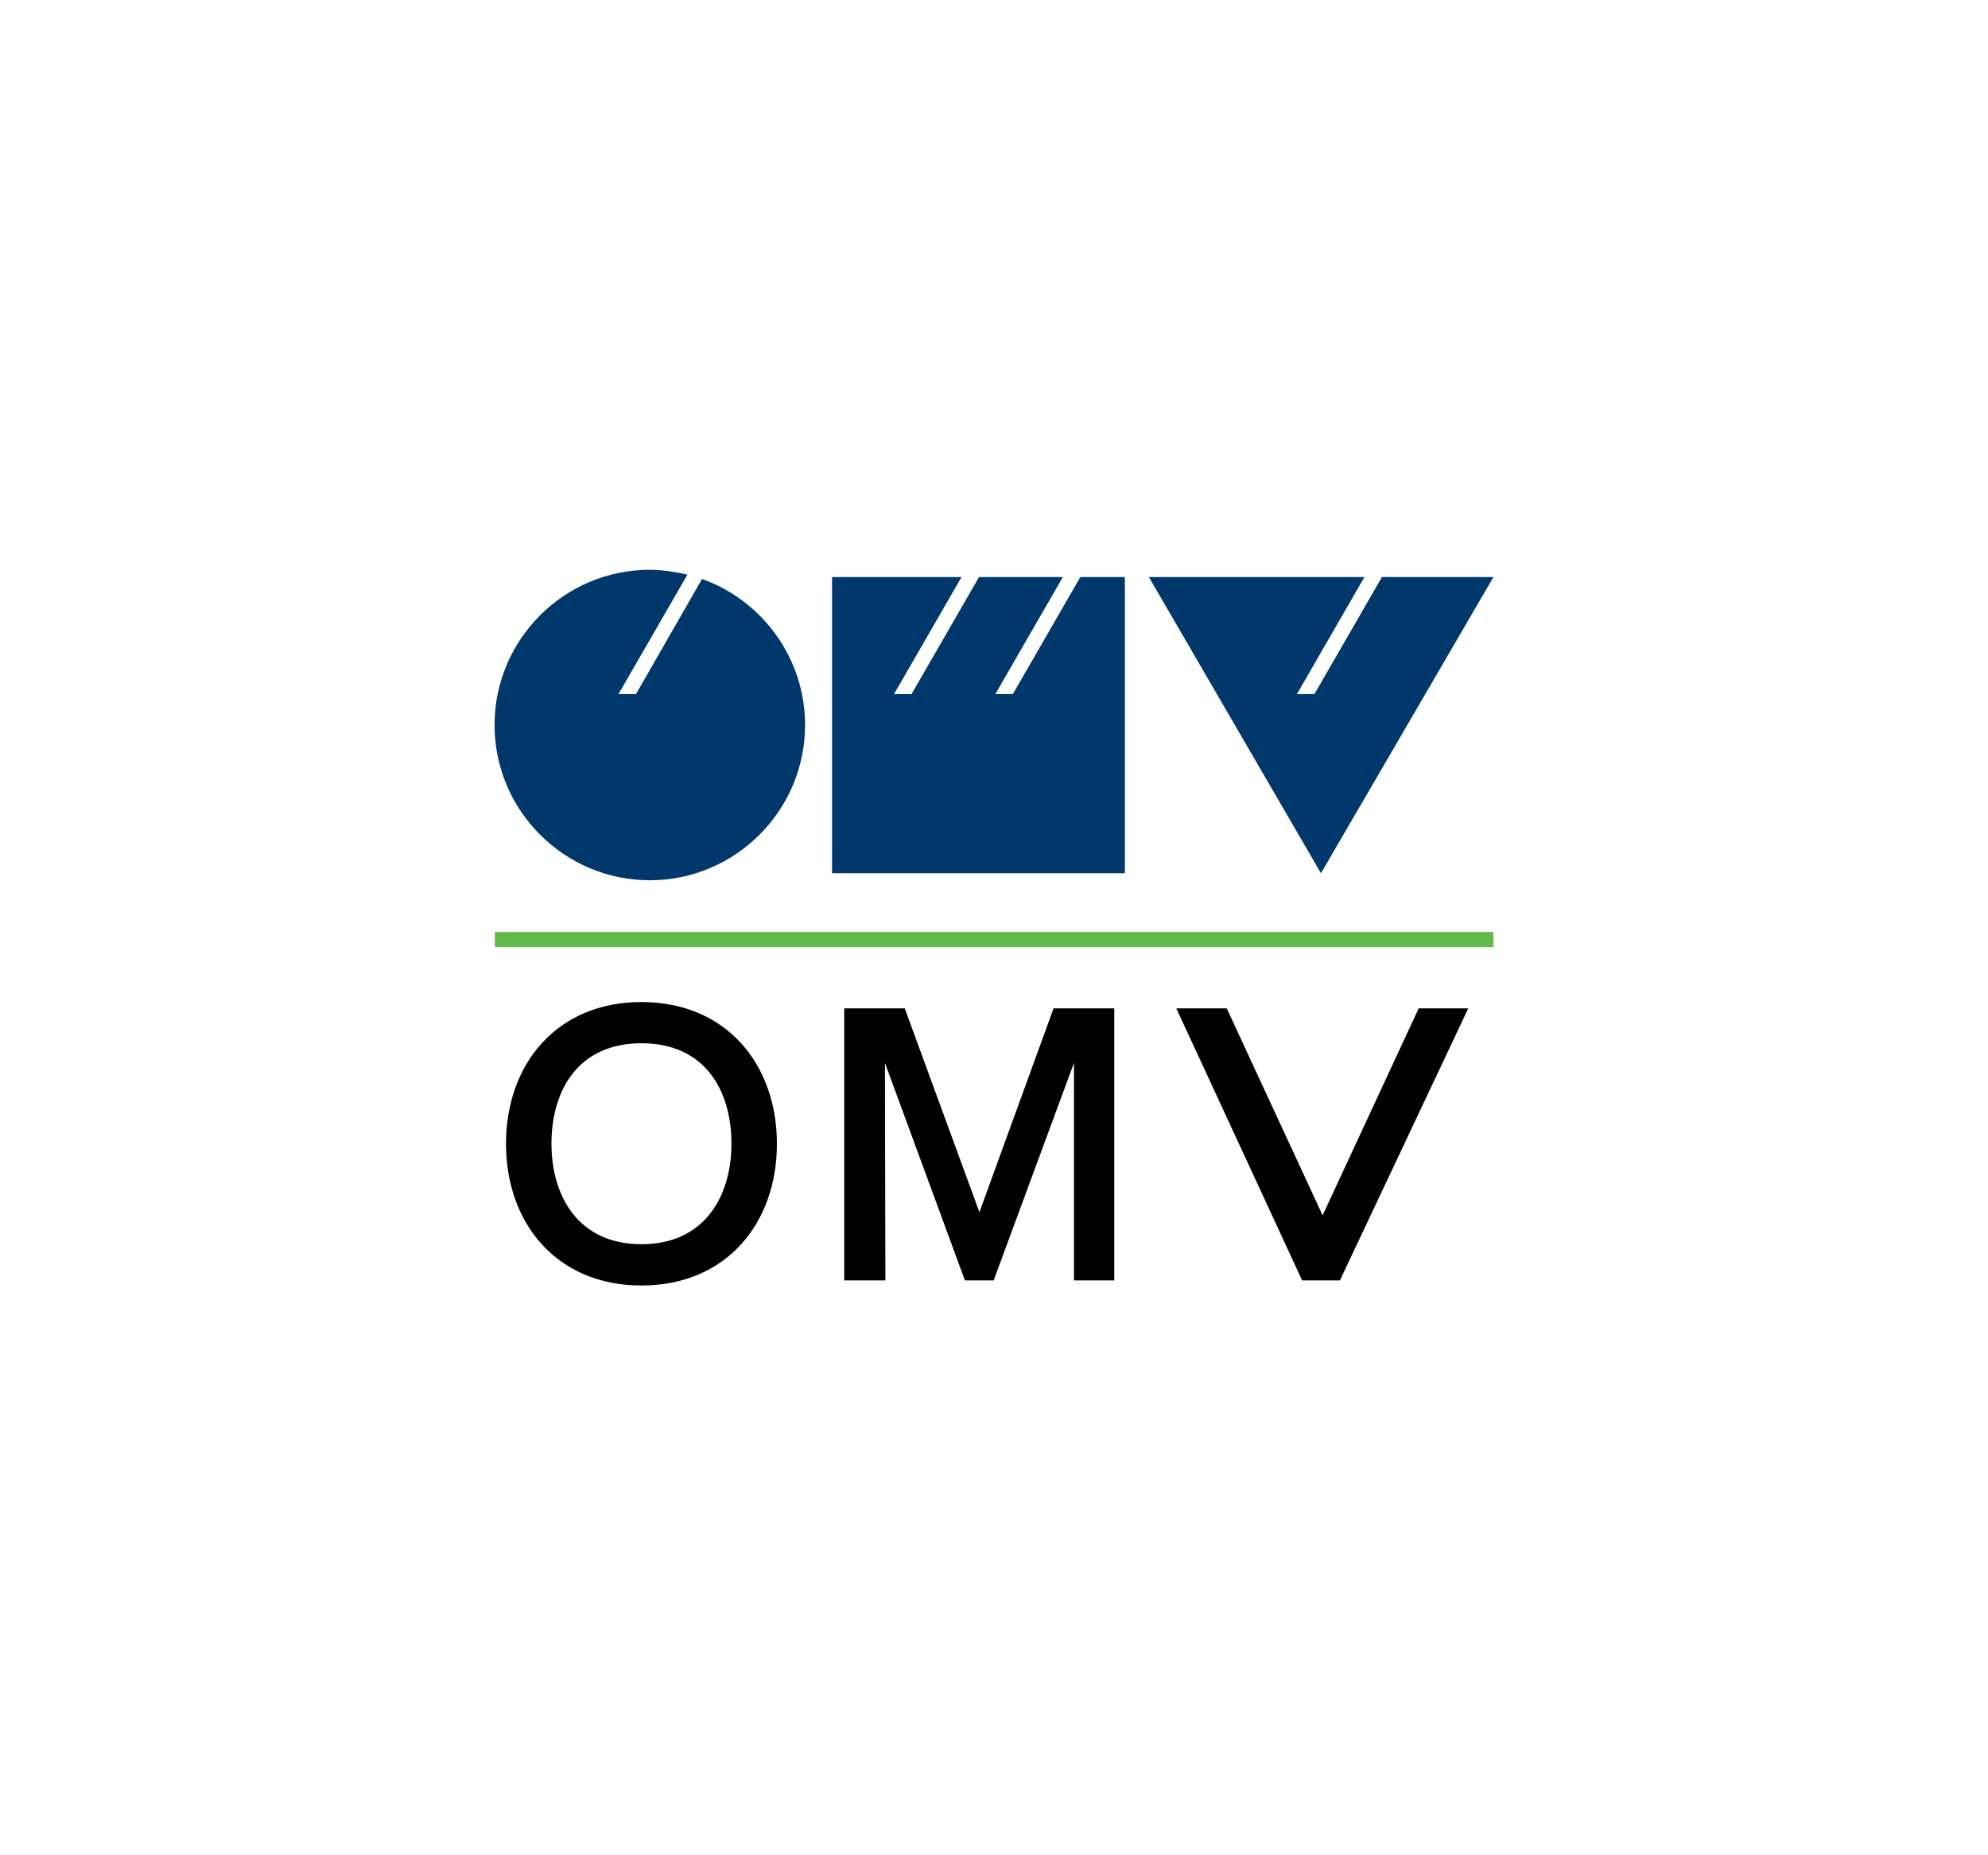
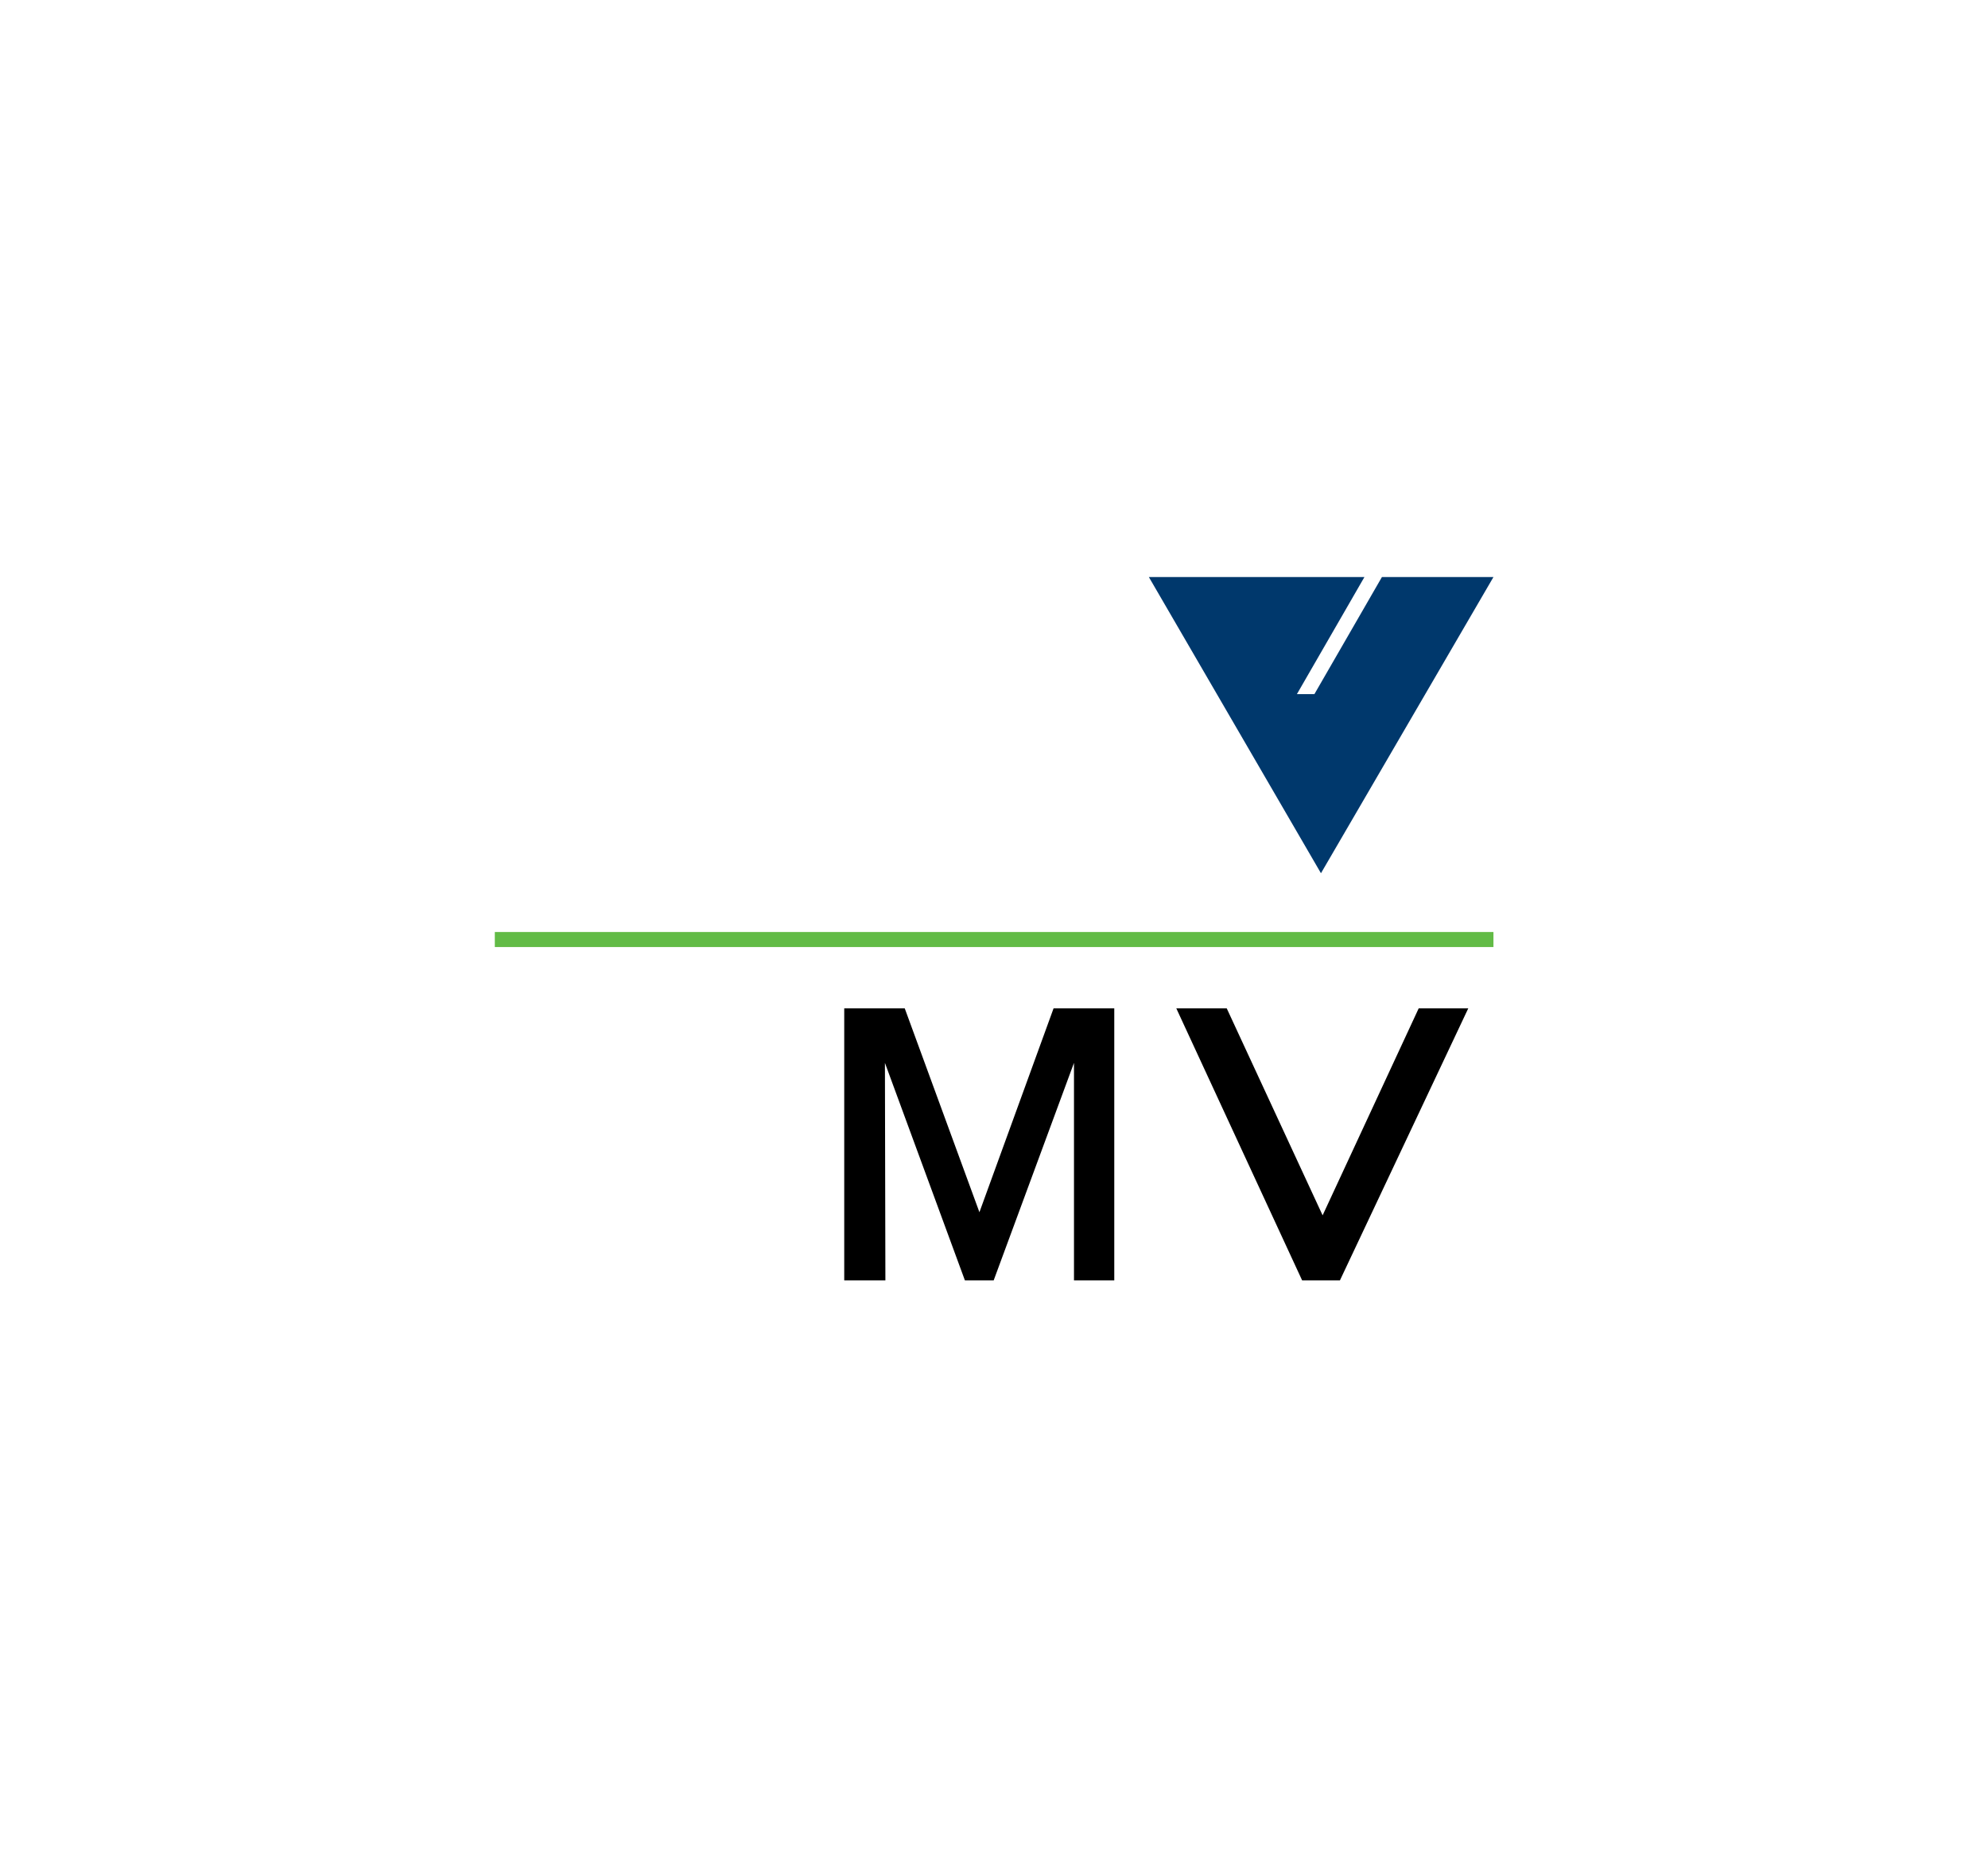
<svg xmlns="http://www.w3.org/2000/svg" version="1.0" id="Layer_1" x="0px" y="0px" viewBox="0 0 300 280" enable-background="new 0 0 300 280" xml:space="preserve">
  <g>
    <g>
      <polygon fill="#00386C" points="205.9,87.09 195.71,104.76 198.35,104.76 208.54,87.09 225.37,87.09 199.34,131.79 173.37,87.09     205.9,87.09   " />
-       <polygon fill="#00386C" points="145.1,87.09 134.91,104.76 137.55,104.76 147.74,87.09 160.39,87.09 150.2,104.76 152.84,104.76     163.03,87.09 169.75,87.09 169.75,131.79 125.56,131.79 125.56,87.09 145.1,87.09   " />
-       <path fill="#00386C" d="M105.94,87.38c9.06,3.23,15.55,11.92,15.55,22.04c0,12.91-10.52,23.43-23.43,23.43    c-12.91,0-23.43-10.52-23.43-23.43s10.52-23.43,23.43-23.43c1.94,0,3.81,0.33,5.68,0.73l-10.41,18.04h2.64L105.94,87.38    L105.94,87.38z" />
-       <path d="M83.22,172.62c0-8.05,4.01-15.17,13.58-15.17s13.58,7.11,13.58,15.17c0,7.84-4.01,15.16-13.58,15.16    S83.22,180.47,83.22,172.62L83.22,172.62z M76.36,172.62c0,12,7.65,21.39,20.44,21.39c12.79,0,20.44-9.39,20.44-21.39    c0-12-7.65-21.39-20.44-21.39C84,151.23,76.36,160.62,76.36,172.62L76.36,172.62z" />
      <polygon points="162.07,193.24 168.15,193.24 168.15,152.18 158.99,152.18 147.8,182.95 136.53,152.18 127.4,152.18 127.4,193.24     133.61,193.24 133.54,160.41 145.61,193.24 149.95,193.24 162.07,160.41 162.07,193.24   " />
      <polygon points="214.09,152.18 199.59,183.42 185.12,152.18 177.51,152.18 196.5,193.24 202.2,193.24 221.57,152.18     214.09,152.18   " />
      <polygon fill="#62BB46" points="74.67,140.66 225.37,140.66 225.37,142.93 74.67,142.93 74.67,140.66   " />
    </g>
  </g>
</svg>